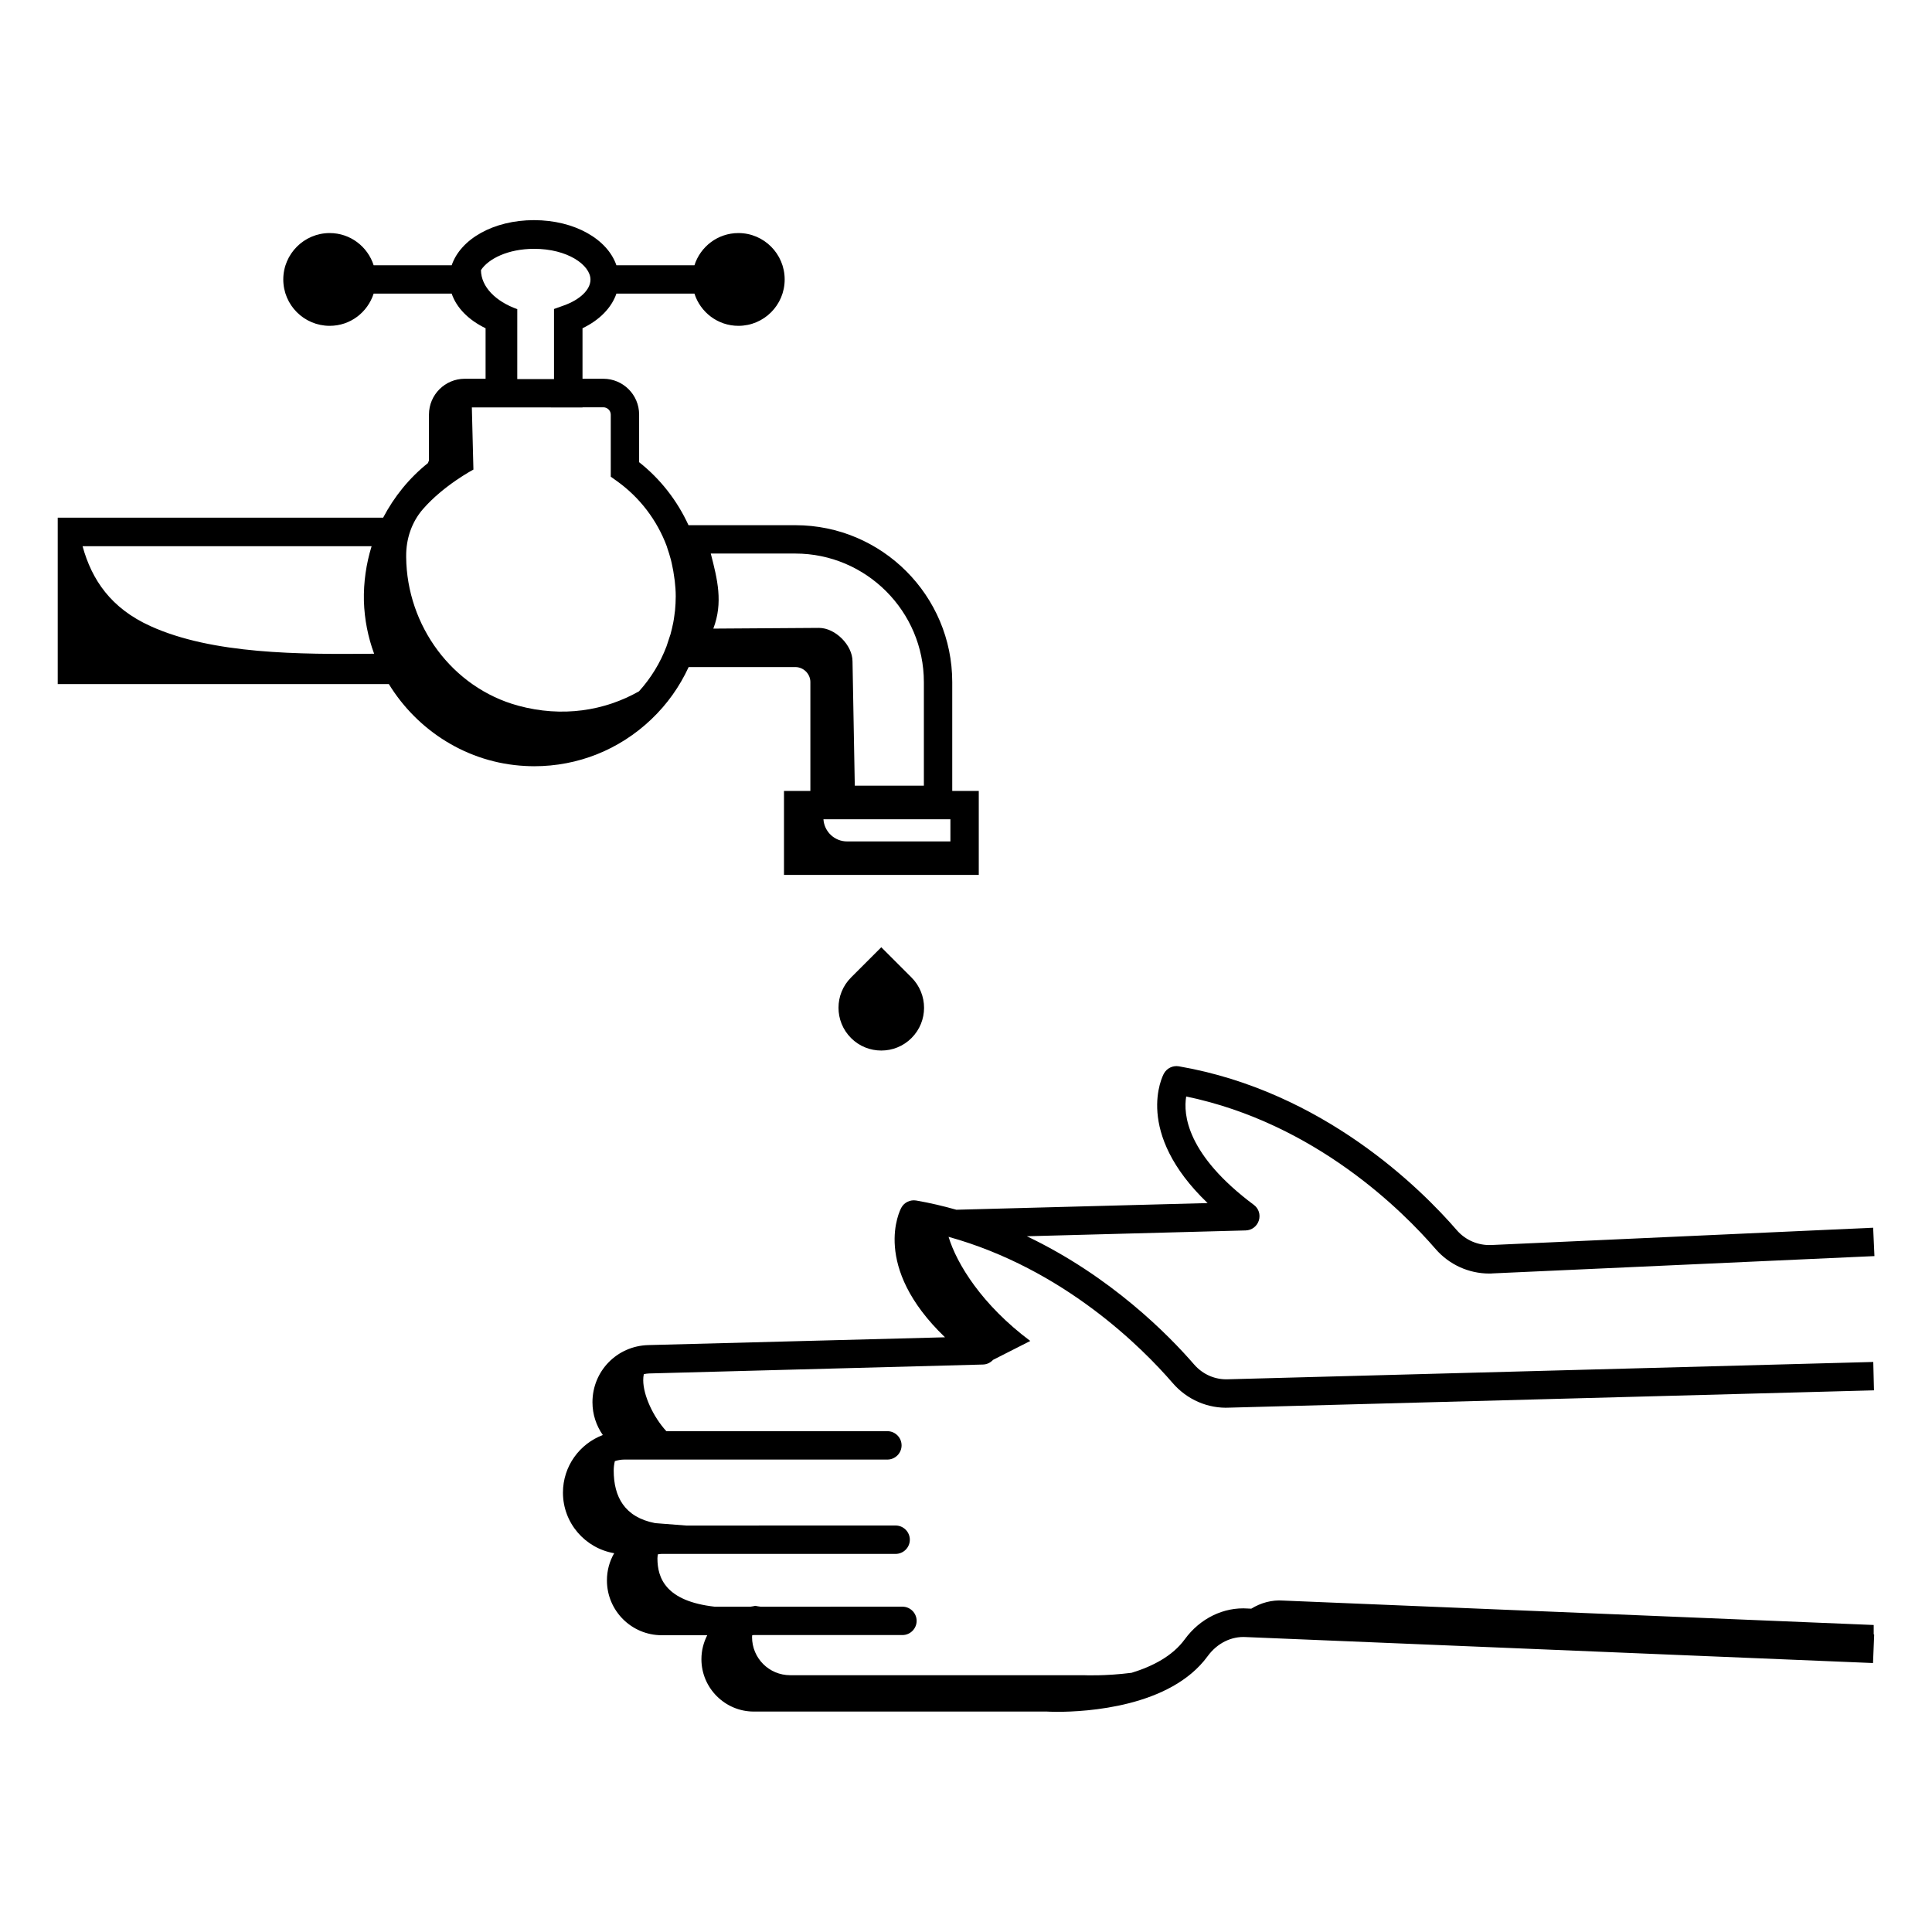
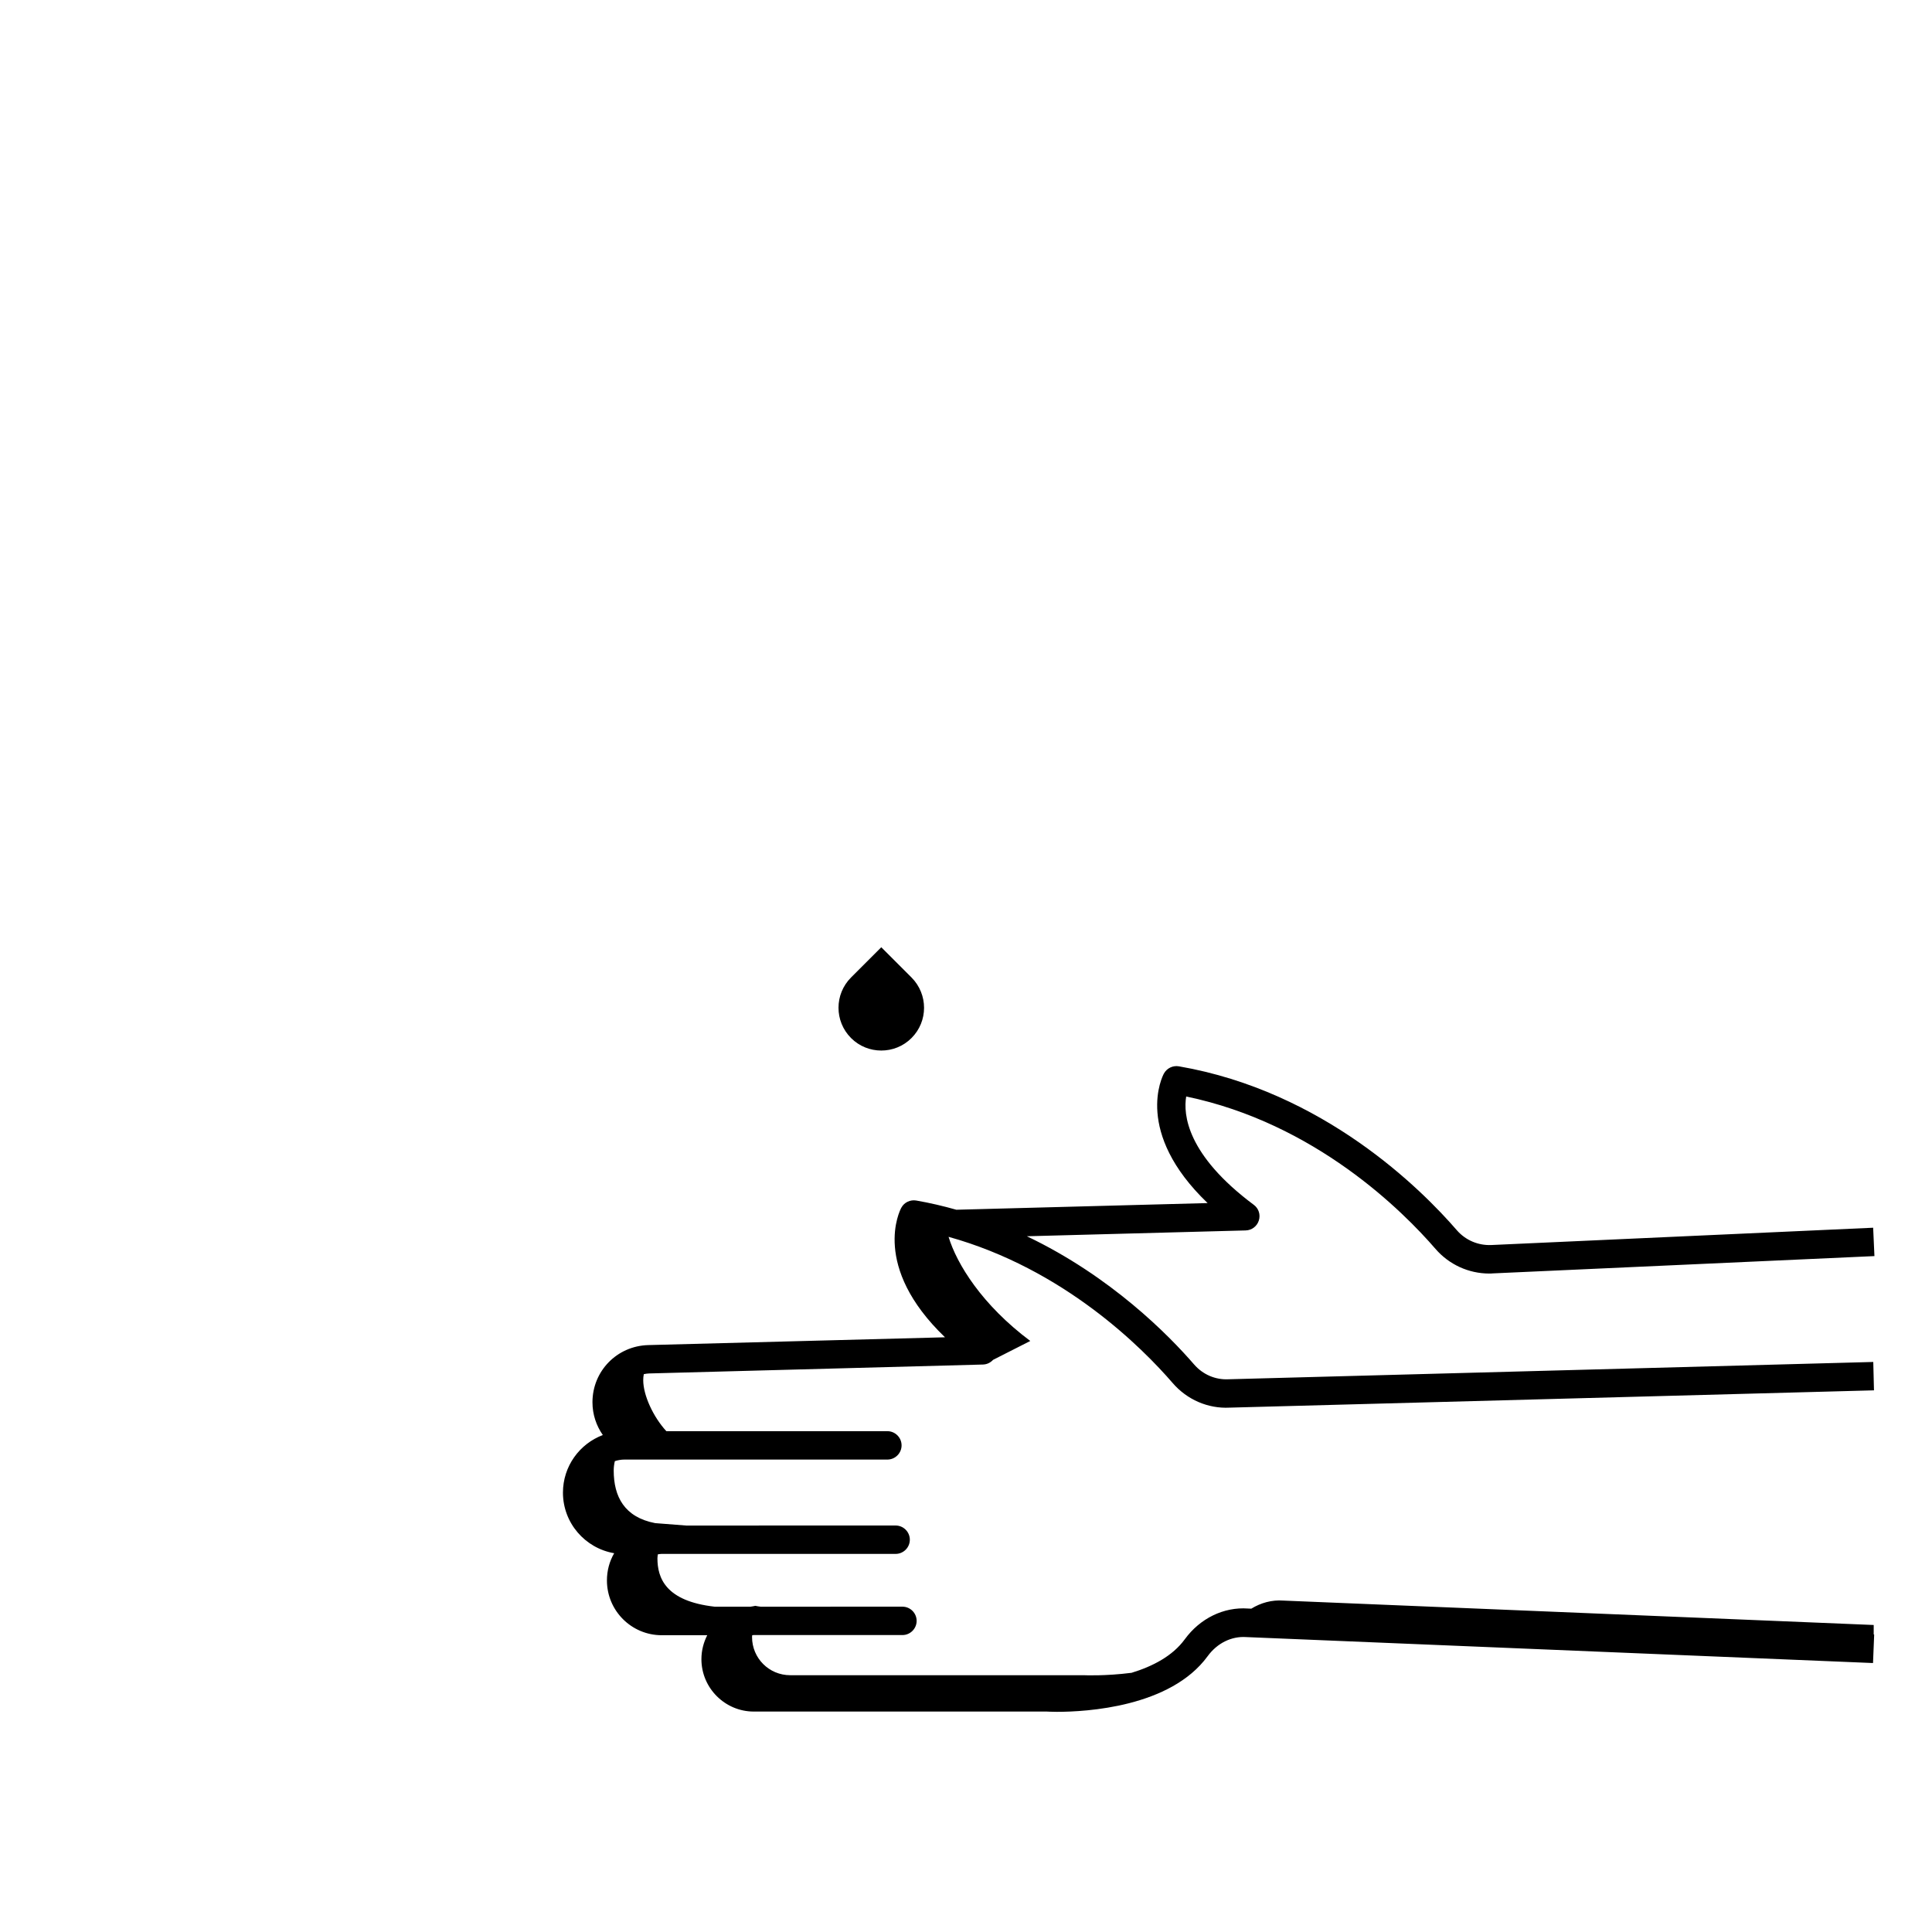
<svg xmlns="http://www.w3.org/2000/svg" fill="#000000" width="800px" height="800px" version="1.1" viewBox="144 144 512 512">
  <g>
-     <path d="m326.5 320.78h28.273c2.18 0 3.984 1.805 3.984 3.984v28.836h-6.992v22.258h51.621v-22.258h-7.031v-28.836c0-22.934-18.648-41.582-41.582-41.582h-28.312c-2.969-6.469-7.406-12.219-13.086-16.695v-12.633c0-5.227-4.25-9.477-9.477-9.477h-5.527v-13.387c4.551-2.18 7.707-5.453 8.984-9.176h20.68c1.578 4.926 6.168 8.535 11.656 8.535 6.769 0 12.258-5.488 12.258-12.293 0-6.769-5.488-12.293-12.258-12.293-5.488 0-10.078 3.609-11.656 8.535h-20.68c-2.367-6.918-11.09-11.957-21.844-11.957-10.715 0-19.438 5-21.809 11.957h-20.68c-1.578-4.926-6.168-8.535-11.656-8.535-6.769 0-12.293 5.527-12.293 12.293 0 6.805 5.527 12.293 12.293 12.293 5.488 0 10.039-3.57 11.656-8.535h20.68c1.277 3.762 4.473 6.992 8.984 9.176v13.387h-5.527c-5.227 0-9.477 4.25-9.477 9.477v12.184c-0.113 0.227-0.188 0.453-0.262 0.676-5 3.984-8.984 8.949-11.883 14.477h-86.238v44.102h87.754c7.559 12.332 20.828 20.906 36.094 21.695 0.789 0.039 1.617 0.074 2.406 0.074 11.617 0 22.559-4.363 31.02-12.406 4.246-4.027 7.555-8.727 9.926-13.875zm41.996 46.207c-3.348 0-6.055-2.594-6.277-5.867h33.648v5.867zm20.34-42.223v27.445h-18.309l-0.602-32.934c0-4.324-4.586-8.875-8.875-8.875l-28.012 0.188c2.633-6.918 1.09-13.047-0.676-19.891h22.41c18.762 0.004 34.062 15.305 34.062 34.066zm-88.355-106.66c0 2.668-2.781 5.34-7.144 6.879l-2.519 0.902v18.574h-9.738l0.004-18.535c-5.715-2.031-9.586-5.902-9.625-10.34 1.957-3.008 7.18-5.641 14.062-5.641 8.832-0.035 14.961 4.285 14.961 8.16zm-2.106 33.836h5.527c1.055 0 1.957 0.863 1.957 1.957v16.43l1.578 1.129c6.129 4.363 10.715 10.453 13.273 17.332 0.039 0.074 0.074 0.188 0.074 0.262 0.375 1.09 0.715 2.18 1.016 3.309 0.152 0.562 0.262 1.129 0.375 1.691 0.188 0.863 0.34 1.691 0.453 2.594 0.074 0.414 0.113 0.828 0.188 1.277 0.152 1.355 0.262 2.707 0.262 4.098 0 1.277-0.074 2.519-0.188 3.762-0.039 0.488-0.152 0.941-0.188 1.43-0.074 0.641-0.188 1.277-0.301 1.879-0.227 1.055-0.453 2.106-0.754 3.16 0 0.039 0 0.039-0.039 0.074-0.301 0.977-0.641 1.992-0.977 2.969-1.656 4.363-4.098 8.383-7.293 11.918-9.098 5.152-20.305 6.992-32.035 3.797-17.484-4.773-29.477-21.207-29.664-39.328v-0.301c-0.039-4.551 1.465-9.062 4.473-12.484 5.453-6.277 13.348-10.453 13.348-10.453l-0.414-16.469h3.684l25.645 0.008zm-55.906 36.848c-1.43 4.625-2.144 9.512-2.031 14.512 0.152 4.887 1.09 9.551 2.707 13.949-19.812 0.188-42.824 0.152-59.293-7.332-10.453-4.738-15.527-12.258-17.973-21.168h76.59z" />
    <path d="m640.55 577.12v-2.481l-156.45-6.469c-3.082-0.227-5.977 0.602-8.496 2.144l-0.902-0.039c-6.391-0.453-12.672 2.594-16.73 8.16-3.234 4.438-8.535 7.18-14.098 8.875-7.07 0.902-12.559 0.641-12.559 0.641l-77.902-0.004c-5.602 0-10.113-4.512-10.113-10.113 0-0.152 0.039-0.301 0.039-0.488 0.152 0 0.262-0.039 0.375-0.039h39.441c2.066 0 3.762-1.691 3.762-3.762 0-2.066-1.691-3.762-3.762-3.762l-37.598 0.004c-0.453-0.074-0.941-0.113-1.391-0.227-0.414 0.113-0.863 0.152-1.277 0.227h-9.512c-12.973-1.465-15.152-7.594-15.152-12.82 0-0.375 0.074-0.715 0.113-1.055 0.301-0.039 0.641-0.113 0.941-0.113h62.074c2.066 0 3.762-1.691 3.762-3.762 0-2.066-1.691-3.762-3.762-3.762l-55.5 0.008-8.234-0.641c-8.16-1.578-10.98-7.031-10.98-13.949 0-0.863 0.113-1.691 0.301-2.481 0.828-0.262 1.656-0.414 2.559-0.414h69.668c2.066 0 3.762-1.691 3.762-3.762 0-2.066-1.691-3.762-3.762-3.762l-58.574 0.004c-3.496-3.797-6.129-9.551-6.129-13.496 0-0.562 0.039-1.09 0.152-1.617 0.453-0.113 0.902-0.152 1.391-0.188l88.543-2.367c1.055-0.039 1.957-0.527 2.633-1.242l9.852-5c-12.82-9.586-19.477-20.414-21.656-27.598 30.566 8.496 51.395 29.477 59.406 38.762 3.797 4.398 9.363 6.805 15.078 6.504l170.76-4.586-0.188-7.519-170.84 4.586c-3.535 0.188-6.844-1.277-9.137-3.91-6.731-7.781-22.031-23.348-44.328-33.988l57.977-1.543c1.617-0.039 3.008-1.09 3.496-2.633 0.488-1.543-0.039-3.195-1.316-4.137-17.859-13.309-18.723-24.023-17.934-28.727 34.215 7.106 57.449 30.418 66.059 40.379 3.609 4.172 8.797 6.543 14.289 6.543 0.301 0 0.602 0 0.863-0.039l101.18-4.586-0.34-7.519-101.18 4.586c-3.496 0.152-6.844-1.277-9.137-3.91-9.398-10.859-35.34-36.836-73.691-43.453-1.578-0.262-3.16 0.488-3.949 1.918-0.375 0.676-8.047 15.527 11.582 34.328l-66.586 1.766c-3.461-0.977-6.957-1.805-10.641-2.445-1.578-0.262-3.195 0.488-3.949 1.918-0.375 0.676-8.008 15.527 11.582 34.328l-78.652 2.066c-8.273 0.227-14.777 6.879-14.777 15.152 0 3.234 1.016 6.203 2.746 8.684-6.168 2.332-10.566 8.273-10.566 15.266 0 8.047 5.867 14.738 13.574 16.055-1.242 2.144-1.918 4.586-1.918 7.219 0 8.008 6.504 14.512 14.512 14.512h12.07c-0.977 1.918-1.543 4.062-1.543 6.356 0 7.633 6.242 13.875 13.875 13.875h77.676c0.188 0 1.164 0.074 2.668 0.074 7.781 0 30.078-1.242 39.93-14.738 2.519-3.461 6.316-5.34 10.227-5.074l166.11 6.879 0.305-7.523z" />
    <path d="m369.54 403.04c-4.438 4.438-4.438 11.617 0 16.055 2.219 2.219 5.113 3.309 8.008 3.309s5.789-1.09 8.008-3.309c4.438-4.438 4.438-11.582 0-16.055l-8.008-8.008z" />
  </g>
</svg>